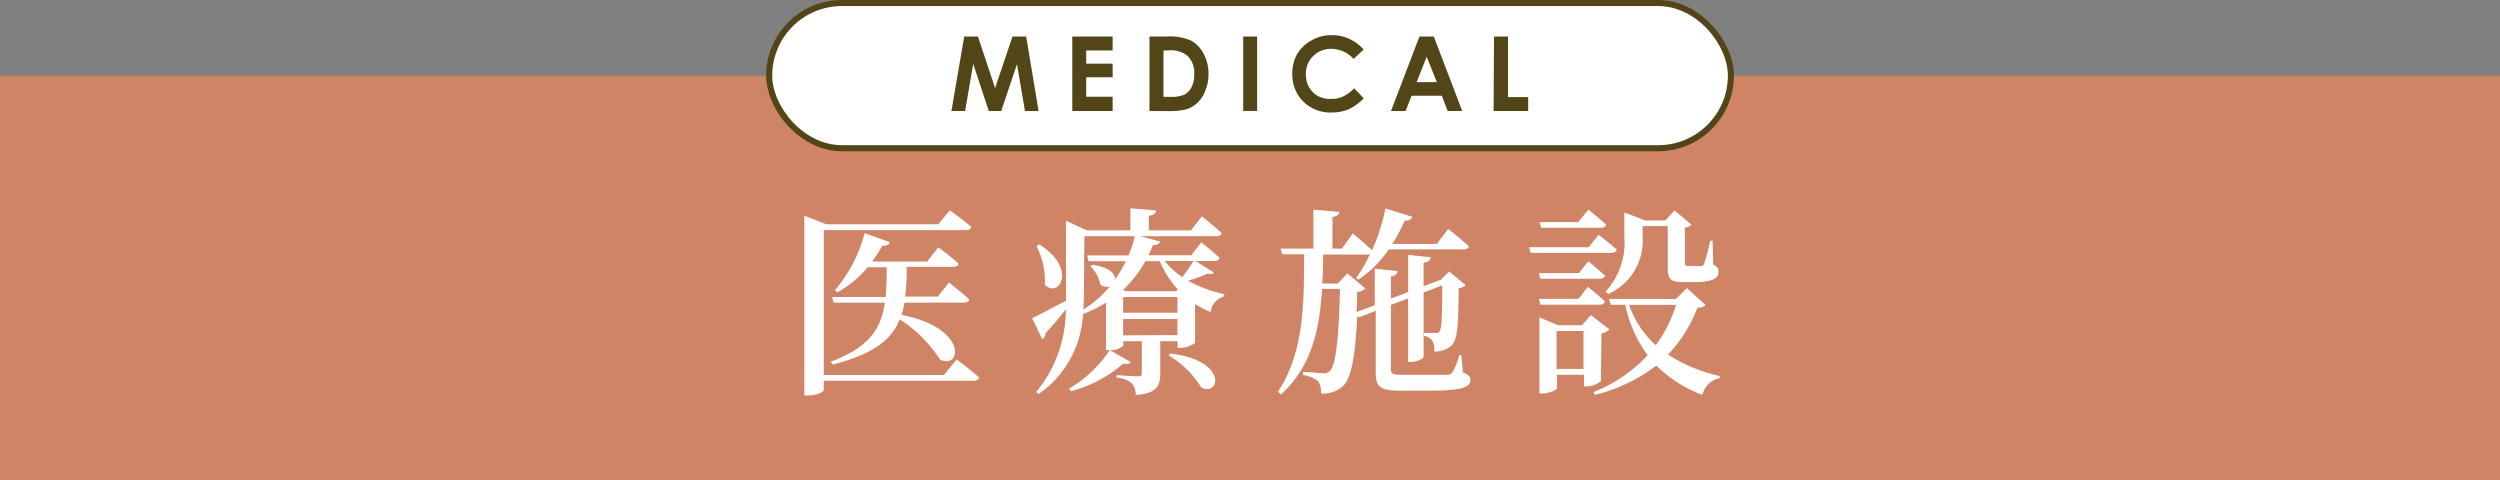
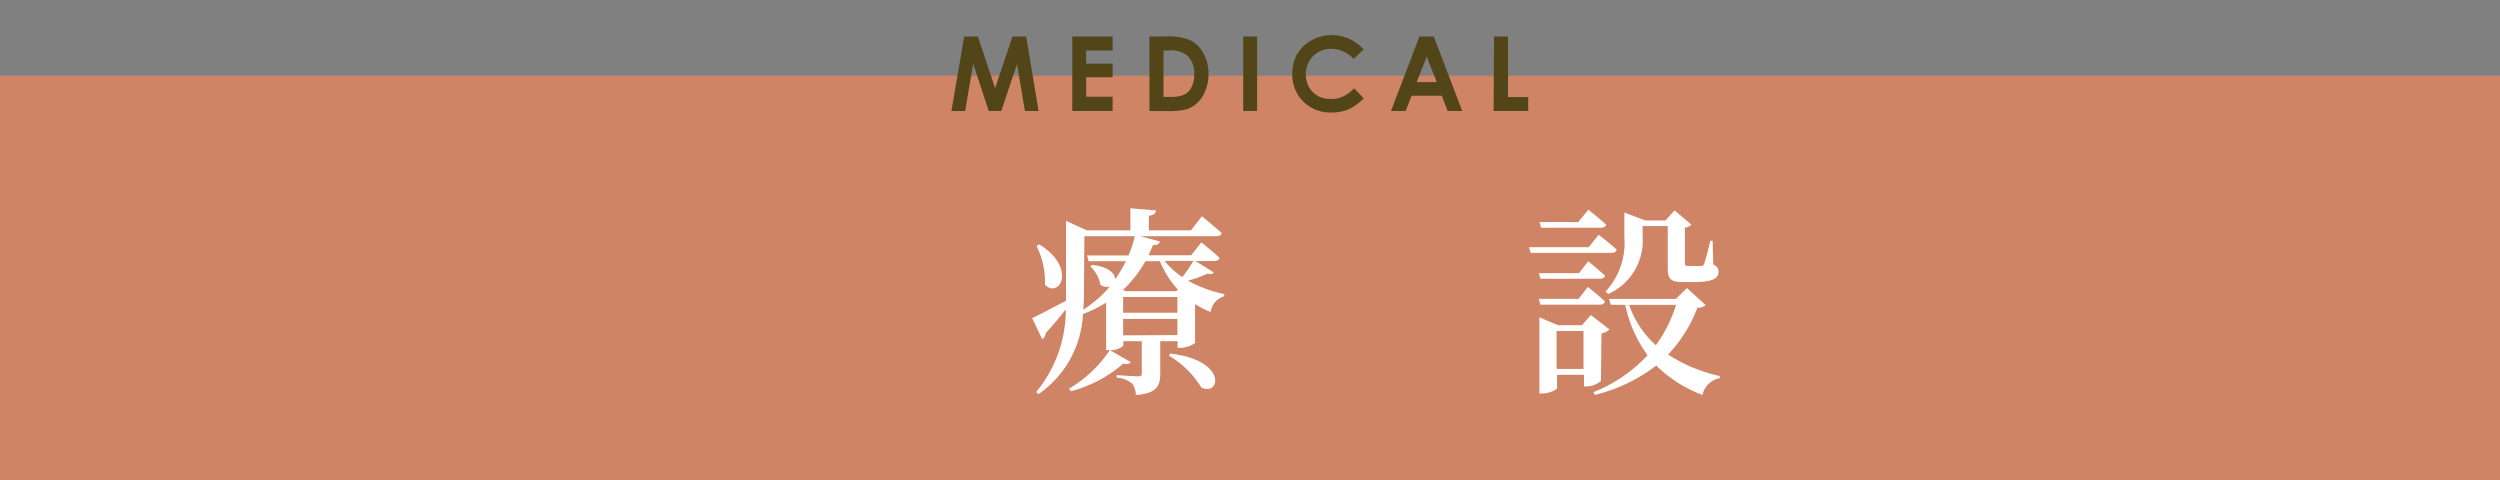
<svg xmlns="http://www.w3.org/2000/svg" viewBox="0 0 247.79 47.59">
  <rect x="0" y="0" width="247.79" height="47.59" fill="#808080" stroke="none" />
  <defs>
    <style>.cls-1{fill:#d08466;}.cls-2,.cls-3{fill:#fff;}.cls-3{stroke:#524517;stroke-miterlimit:10;stroke-width:0.6px;}.cls-4{fill:#524517;}</style>
  </defs>
  <g id="レイヤー_2" data-name="レイヤー 2">
    <g id="design">
      <rect class="cls-1" x="1.42" y="8.91" width="244.96" height="37.26" />
      <path class="cls-1" d="M245,10.33V44.75H2.83V10.33H245m2.83-2.83H0V47.59H247.79V7.5Z" />
-       <path class="cls-2" d="M94.81,35.63s1.4,1,2.23,1.79c-.06.22-.26.32-.53.32H81.65v.92c0,.14-.6.54-1.59.54h-.34V21.38l2.19.85H93l1.14-1.39s1.33.95,2.13,1.65c-.06.22-.24.32-.52.32H81.65V37.17H93.56ZM89.64,30a7.63,7.63,0,0,1-.28,1.21c6.63,1.3,5.93,5.44,3.82,4.44a13.4,13.4,0,0,0-4-4c-.8,2-2.59,3.45-6.63,4.48l-.22-.28c3.88-1.45,5-3.3,5.37-5.85H82.63l-.16-.56h5.31a27.35,27.35,0,0,0,.1-2.95H86a10.88,10.88,0,0,1-3,2.49l-.24-.22a14.47,14.47,0,0,0,2.94-5.65l2.49.89c-.08.24-.34.4-.75.36a12.13,12.13,0,0,1-1,1.56h5.46L93,24.52a23.74,23.74,0,0,1,2,1.61c0,.22-.26.32-.54.32H89.87a24.41,24.41,0,0,1-.15,2.95h3.22L94.06,28s1.27,1,2,1.67c0,.22-.26.32-.54.32Z" />
      <path class="cls-2" d="M120.3,27c-.1.18-.3.2-.62.12a12,12,0,0,1-1.93.7,13,13,0,0,0,3.59,1.33l0,.22A1.84,1.84,0,0,0,120,30.93a10.24,10.24,0,0,1-1.55-.79V34a2.69,2.69,0,0,1-1.46.48h-.27v-.66H115V37c0,1.23-.32,2-2.43,2.15a1.74,1.74,0,0,0-.37-1.14,2.63,2.63,0,0,0-1.52-.58v-.25s1.71.12,2.09.12.4-.12.4-.34V33.82h-1.83v.44a1.87,1.87,0,0,1-1.43.44h-.28V30a13.94,13.94,0,0,1-2.29,1.13,10.23,10.23,0,0,1-4.4,7.93l-.24-.2a12.85,12.85,0,0,0,2.94-8.19c-.53.66-1.19,1.48-2,2.35a.7.7,0,0,1-.34.6l-1-2.09c.58-.24,1.93-1,3.36-1.71,0-.48,0-1,0-1.46V21.89l2.06.94h4.32V20.64l2.53.22c0,.28-.2.45-.7.53v1.44h4.18l1.08-1.4s1.21,1,1.95,1.66c0,.22-.26.32-.54.32h-7.49l1.93.53c-.08.22-.24.36-.71.36-.14.34-.28.68-.44,1h4.24l1-1.28s1.13.9,1.81,1.54c-.06.22-.26.31-.54.31h-1.85ZM103,24.22c3.78,2.33,2,5.44.57,4a7.85,7.85,0,0,0-.83-3.83Zm9.08,11.67c-.14.16-.3.26-.74.14a12.88,12.88,0,0,1-5.2,2.75l-.18-.26A12.44,12.44,0,0,0,110,34.7Zm-4.64-7.51c0,.74,0,1.52-.08,2.31A11,11,0,0,0,110,28.4a1.1,1.1,0,0,1-.94-.19,3.39,3.39,0,0,0-1-1.82l.2-.14c1.72.22,2.27.9,2.27,1.44a13.68,13.68,0,0,0,1.06-1.8h-3.69l-.15-.57h4.1a11.22,11.22,0,0,0,.63-1.91h-5Zm6.09-2.49a11.78,11.78,0,0,1-2.23,2.85l.28.12h5l.16-.16a9.9,9.9,0,0,1-1.78-2.81ZM111.32,31h5.38V29.44h-5.38Zm5.38,2.21V31.61h-5.38v1.63Zm-1.28-7.35a7.8,7.8,0,0,0,1.77,1.6,15.56,15.56,0,0,0,1.1-1.6Zm.58,9.18c5.77.7,4.9,4.29,3.07,3.37a9.35,9.35,0,0,0-3.23-3.17Z" />
-       <path class="cls-2" d="M145,36.93c.56.2.74.39.74.71,0,.76-.82,1.1-4.48,1.08h-2.47c-1.91,0-2.43-.34-2.43-1.71v-6.2l-1.71.66-.12-.16c-.22,4.22-.62,6.17-1.39,6.93a2.9,2.9,0,0,1-2.21.76,1.94,1.94,0,0,0-.28-1.22,3.1,3.1,0,0,0-1.5-.61l0-.3c.64,0,1.64.12,2,.12a.79.79,0,0,0,.66-.22c.58-.52.88-3.11,1-8.13h-1.77c-.26,4-1,7.63-4.07,10.46l-.3-.28c2.63-4,2.57-8.88,2.59-13.62h-2.17l-.16-.56h3.25V20.78l2.55.22c0,.26-.2.43-.66.51v3.13H133l1.09-1.51s1.16,1,1.91,1.67a20.45,20.45,0,0,0,1.32-4.14l2.67.83c-.08.24-.34.4-.78.38A14.28,14.28,0,0,1,138,24.18h4.41l1.13-1.49s1.27,1,2.05,1.73c-.06.22-.26.3-.56.3h-7.38a11.63,11.63,0,0,1-3,3l-.24-.16a12.51,12.51,0,0,0,1.37-2.39.62.62,0,0,1-.29.06h-4.35c0,.95,0,1.91-.09,2.87h1.55l.95-1,1.78,1.49a1.16,1.16,0,0,1-.82.34c0,.72,0,1.38-.06,2l1.81-.67V26.63l2.27.24c0,.26-.24.46-.67.54V29.6l1.71-.66V25.26l2.25.24c-.06.28-.22.47-.72.53v2.33l1.57-.59.1,0,.86-.86,1.65,1.35a1.15,1.15,0,0,1-.71.3c0,4-.14,5.2-.78,5.76a2.47,2.47,0,0,1-1.63.52,1.77,1.77,0,0,0-.22-1.1,1.29,1.29,0,0,0-.8-.46V33c.32,0,.82,0,1.1,0s.33,0,.43-.12c.22-.27.28-1.43.28-4.6l-1.85.72v6.37c0,.18-.66.5-1.25.5h-.28V29.58l-1.71.64v6.35c0,.44.15.58,1.07.58h2.35c1,0,1.79,0,2.11,0a.71.71,0,0,0,.54-.2,6.18,6.18,0,0,0,.7-1.76h.21Z" />
      <path class="cls-2" d="M158.45,23.27s1.12.85,1.79,1.47c-.06.22-.26.32-.53.32h-8l-.16-.56h5.92Zm-1.95,3.8.92-1.18s1,.82,1.67,1.44c-.06.2-.26.3-.54.3h-5.87l-.16-.56Zm-3.82,3.13-.16-.58h3.94l.92-1.18s1.05.82,1.69,1.44c-.06.22-.24.32-.52.32Zm6,7.56a2.24,2.24,0,0,1-1.45.54H157V37.15h-2.67v1.31c0,.16-.76.54-1.49.54h-.26V31.45l1.83.78h2.39l.88-1,1.85,1.42a1.48,1.48,0,0,1-.8.39Zm-5.93-15.19-.16-.56h3.84l1-1.23s1.09.87,1.75,1.47c0,.22-.24.32-.52.32Zm4.2,14V32.81h-2.67v3.76Zm12.11-6.33a1.11,1.11,0,0,1-.82.25,13.73,13.73,0,0,1-2.91,4.65,15.68,15.68,0,0,0,5.12,2.13l0,.21a2.17,2.17,0,0,0-1.71,1.66,12.9,12.9,0,0,1-4.58-2.91,16.33,16.33,0,0,1-6.08,2.91l-.14-.28a14.55,14.55,0,0,0,5.36-3.65,12.9,12.9,0,0,1-2.21-5h-1.43l-.18-.58h6.63l1.09-1.08Zm-9.92-1.34A7.16,7.16,0,0,0,161,23.47V21.06l2.07.79h2l.9-1,1.67,1.41a.92.92,0,0,1-.64.3v3.52c0,.22.06.28.34.28H168a4.56,4.56,0,0,0,.6,0c.16,0,.2,0,.3-.2a22.91,22.91,0,0,0,.61-2.29h.24l.06,2.35c.44.22.52.42.52.74,0,.68-.68,1-2.51,1h-1c-1.34,0-1.52-.38-1.52-1.48V22.41h-2.49v1.06a5.79,5.79,0,0,1-3.4,5.67Zm2.33,1.32a9.69,9.69,0,0,0,2.65,4,13.44,13.44,0,0,0,2-4Z" />
-       <rect class="cls-3" x="76.24" y="0.3" width="95.32" height="14.39" rx="7.2" />
      <path class="cls-4" d="M95.57,3.62h1.36l1.7,5.12,1.72-5.12h1.36L102.94,11h-1.35l-.79-4.64L99.24,11H98L96.46,6.32,95.66,11H94.3Z" />
      <path class="cls-4" d="M106.28,3.62h4V5h-2.62V6.31h2.62V7.66h-2.62V9.59h2.62V11h-4Z" />
      <path class="cls-4" d="M113.93,3.62h1.65A5.37,5.37,0,0,1,118,4a3,3,0,0,1,1.28,1.29,4.11,4.11,0,0,1,.5,2.08A4.13,4.13,0,0,1,119.46,9a3.07,3.07,0,0,1-.77,1.18,2.77,2.77,0,0,1-1.08.65,7.57,7.57,0,0,1-2,.18h-1.68ZM115.32,5V9.6H116a3.32,3.32,0,0,0,1.39-.22,1.7,1.7,0,0,0,.71-.74,2.75,2.75,0,0,0,.27-1.28,2.4,2.4,0,0,0-.65-1.81A2.59,2.59,0,0,0,115.79,5Z" />
      <path class="cls-4" d="M123.22,3.62h1.38V11h-1.38Z" />
      <path class="cls-4" d="M135.16,4.91l-1,.93a3,3,0,0,0-2.24-1,2.46,2.46,0,0,0-2.49,2.49,2.63,2.63,0,0,0,.31,1.3,2.38,2.38,0,0,0,.91.9A2.65,2.65,0,0,0,132,9.8a2.51,2.51,0,0,0,1.11-.23,3.83,3.83,0,0,0,1.11-.82l.95,1a5.43,5.43,0,0,1-1.54,1.1,4.26,4.26,0,0,1-1.65.3,3.8,3.8,0,0,1-2.8-1.08,3.74,3.74,0,0,1-1.09-2.78,3.82,3.82,0,0,1,.49-1.95A3.7,3.7,0,0,1,130,4a3.94,3.94,0,0,1,2-.52,4.12,4.12,0,0,1,1.75.38A4.3,4.3,0,0,1,135.16,4.91Z" />
      <path class="cls-4" d="M140.69,3.62h1.42L144.93,11h-1.45l-.57-1.51h-3L139.32,11h-1.45Zm.72,2-1,2.52h2Z" />
      <path class="cls-4" d="M148.08,3.62h1.39v6h2V11h-3.43Z" />
    </g>
  </g>
</svg>